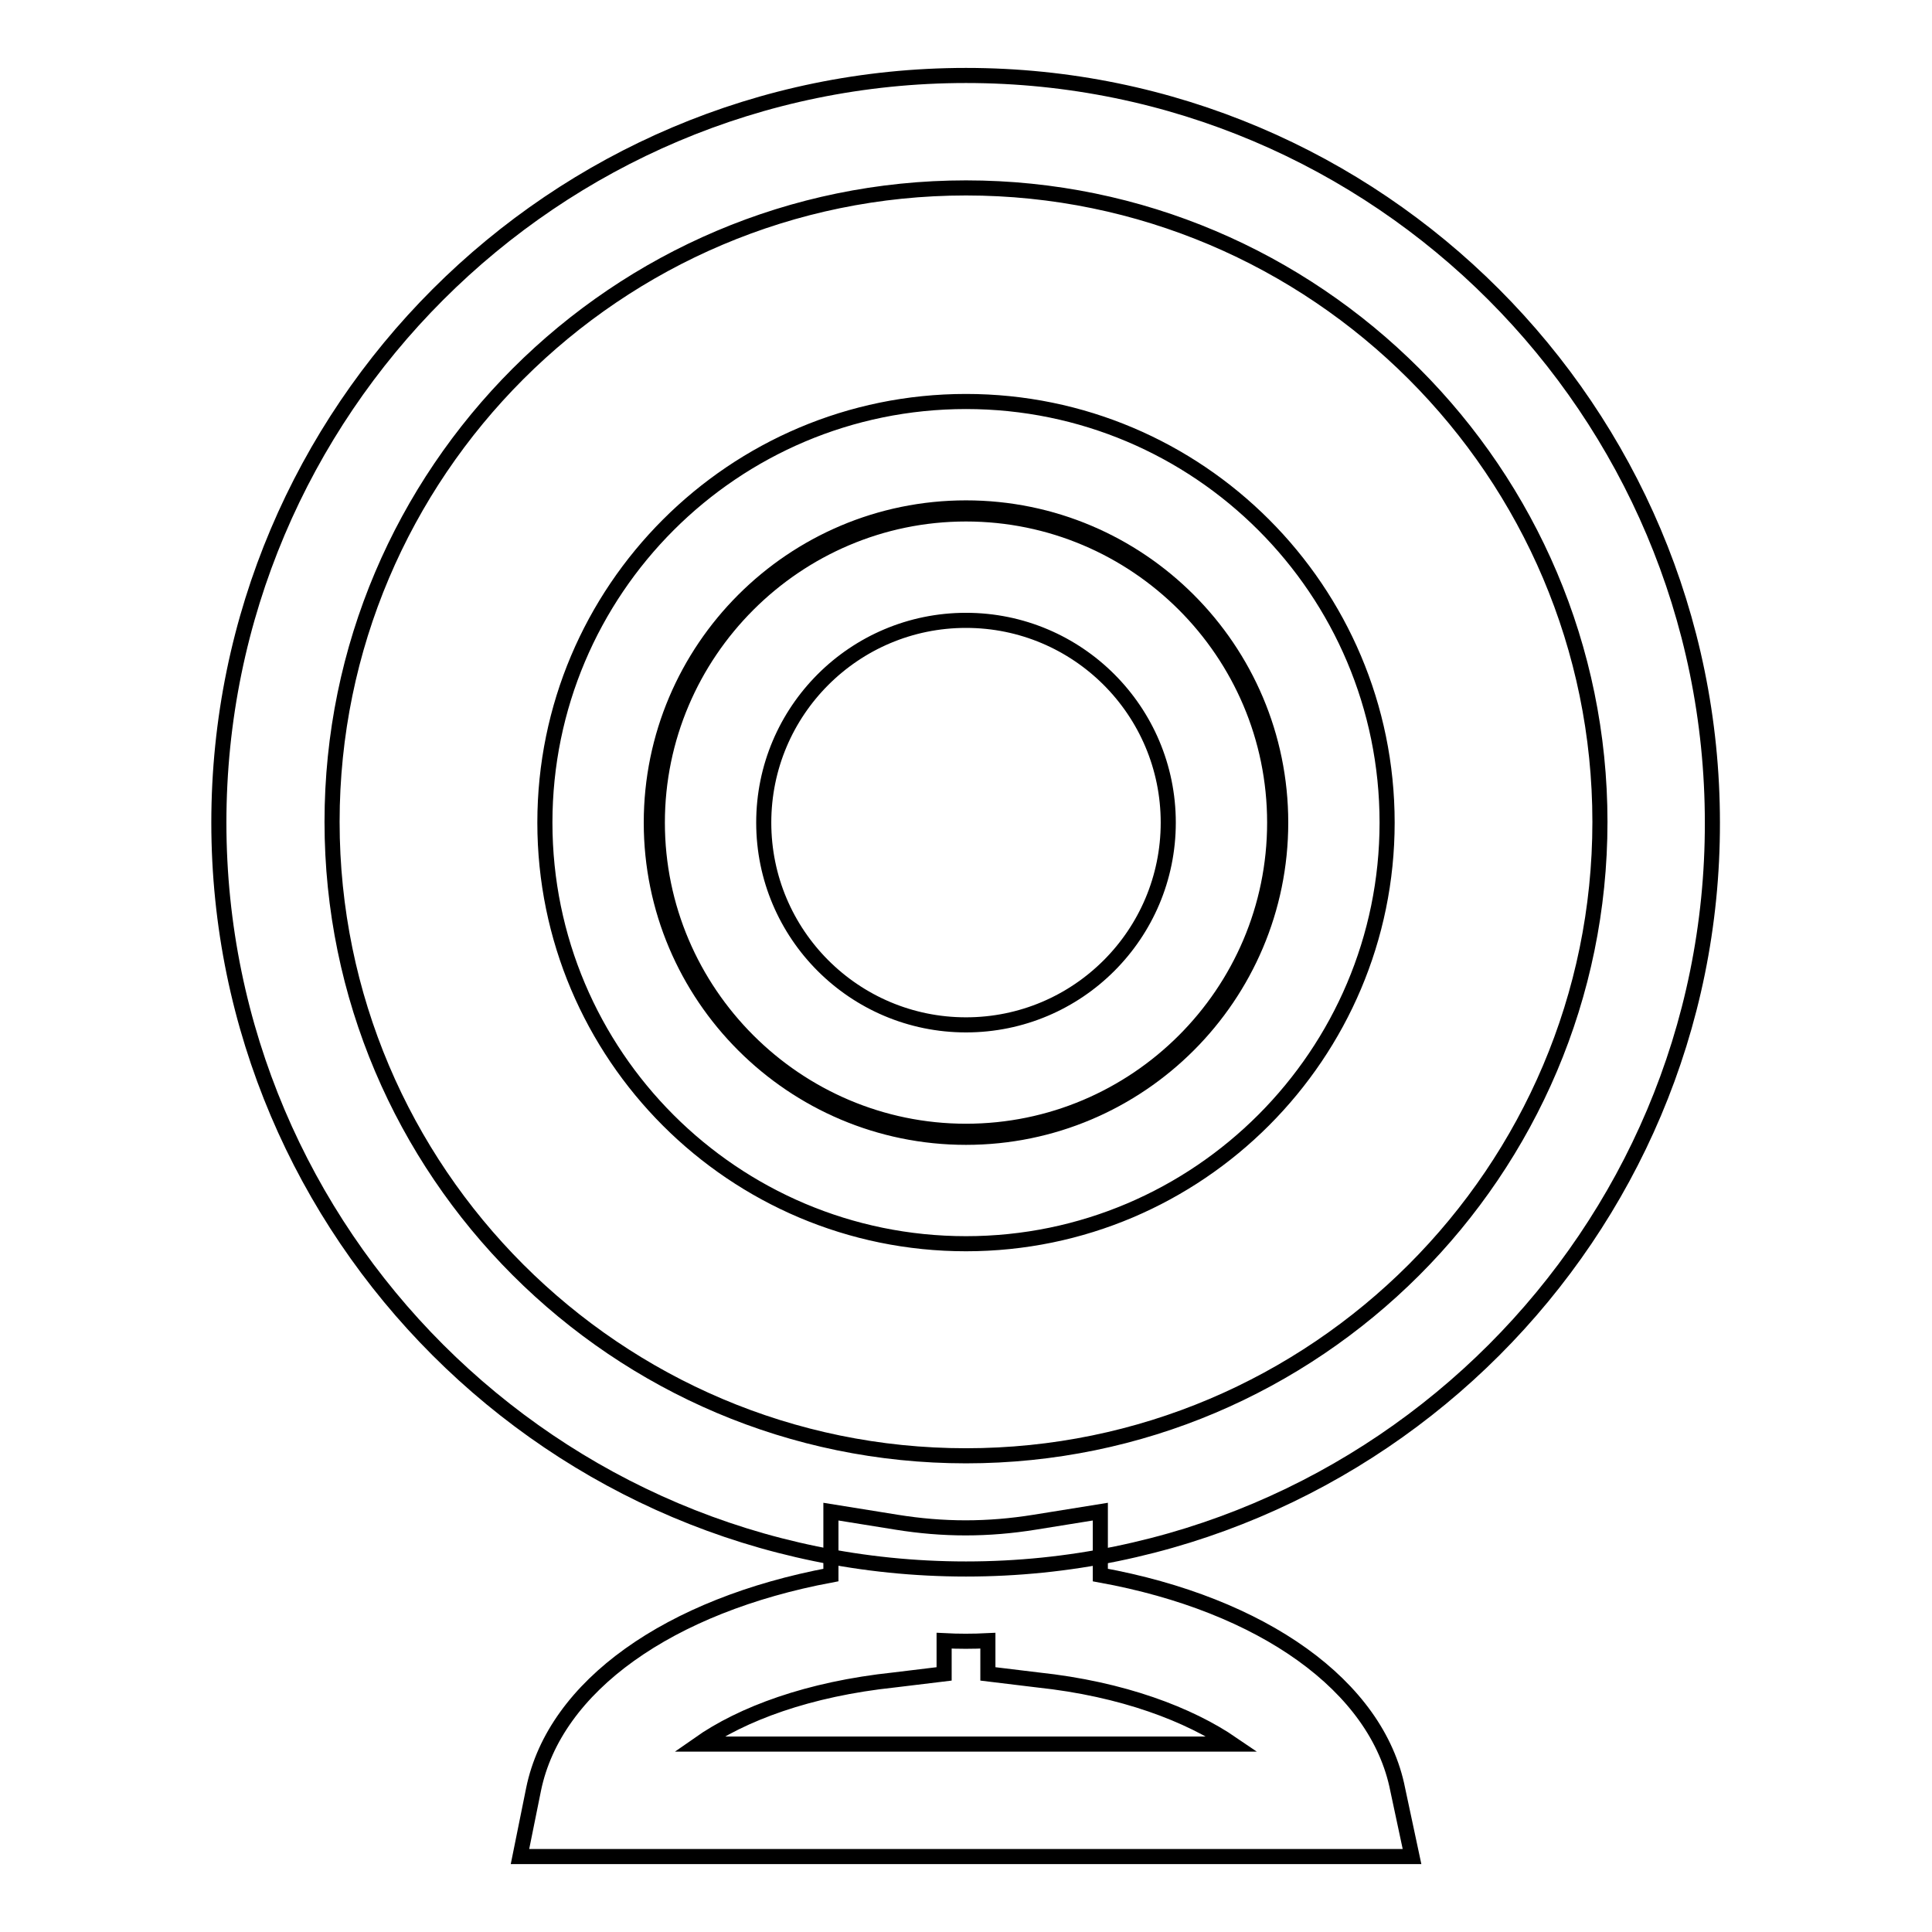
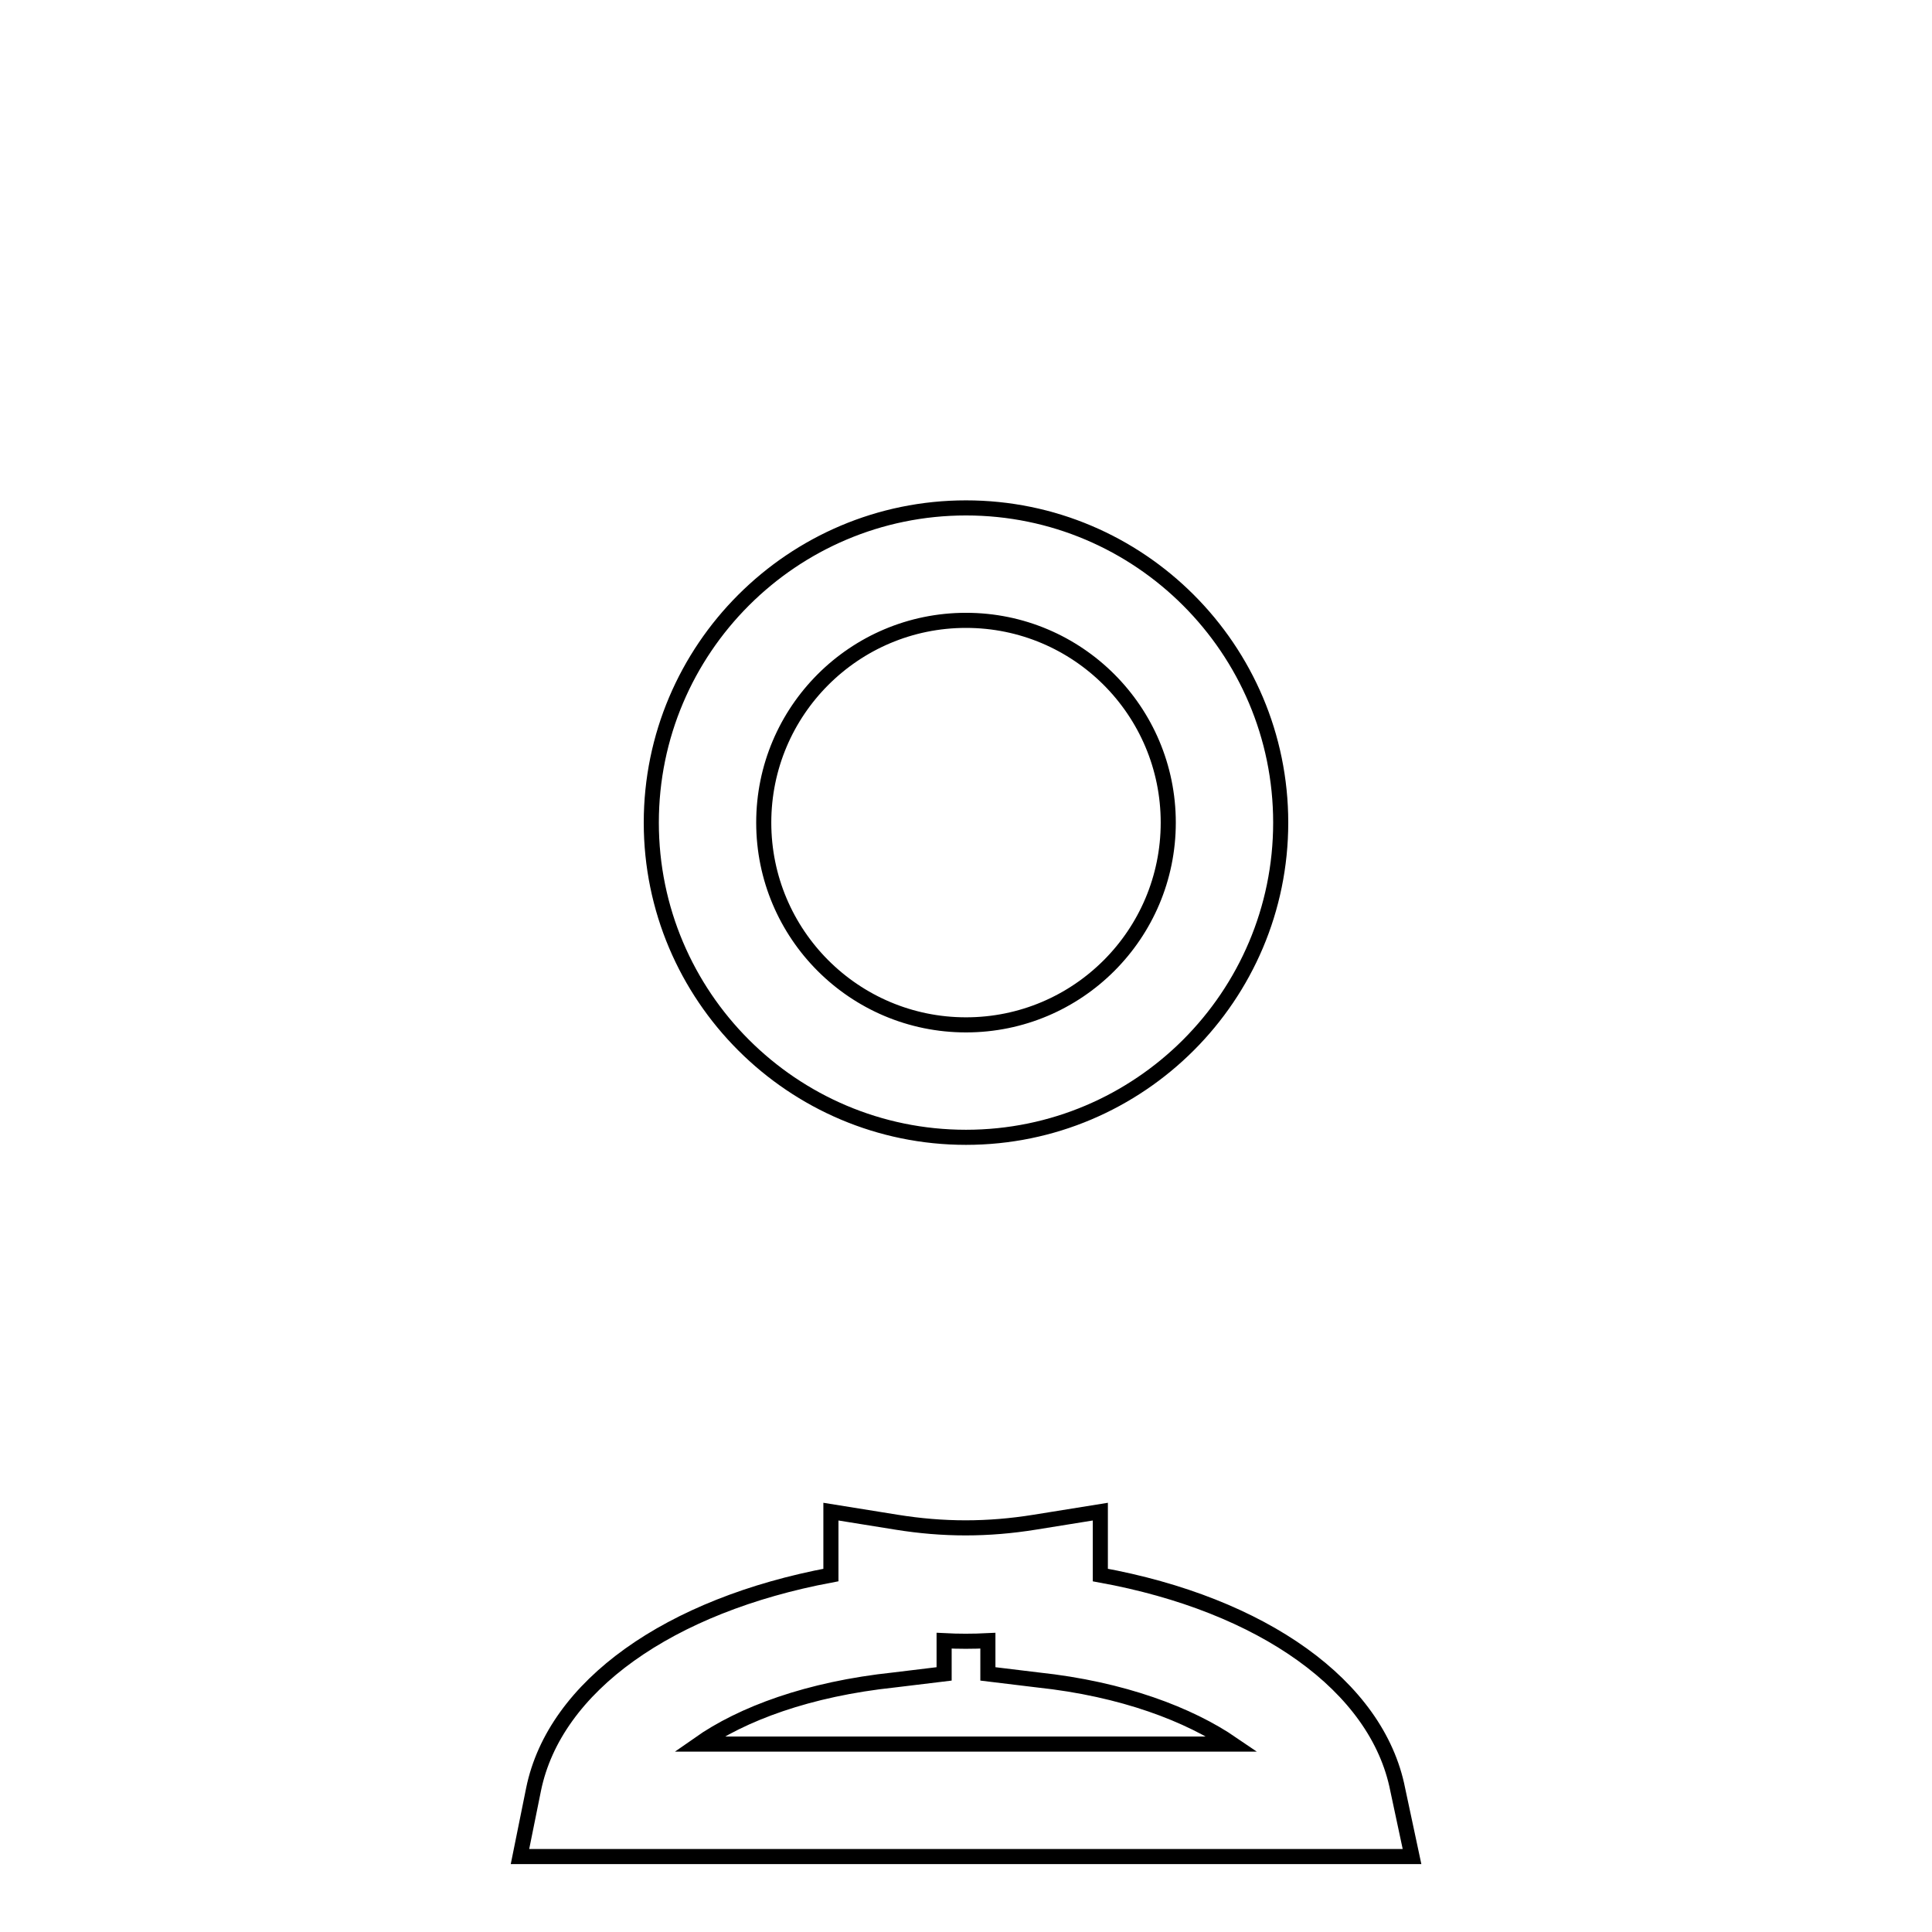
<svg xmlns="http://www.w3.org/2000/svg" version="1.1" x="0px" y="0px" viewBox="0 0 256 256" enable-background="new 0 0 256 256" xml:space="preserve">
  <g>
    <path stroke-width="2" fill-opacity="0" stroke="#000000" d="M187.1,246H68.9l1.8-8.9c2.8-13.7,18-24.4,39.4-28.4v-8.4l8.7,1.4c6.2,1,12.1,1,18.3,0l8.7-1.4v8.4 c21.5,3.9,36.7,14.7,39.4,28.4L187.1,246z M92.6,231.1h70.7c-5.7-3.9-14.5-7.3-25.8-8.5l-6.6-0.8v-4.4c-2,0.1-3.9,0.1-5.8,0v4.4 l-6.6,0.8C107.1,223.8,98.3,227.1,92.6,231.1L92.6,231.1z" />
-     <path stroke-width="2" fill-opacity="0" stroke="#000000" d="M128,207.9c-54.6,0-99-44.4-99-98.9c0-54.6,44.4-99,99-99c54.6,0,98.9,44.4,98.9,99 C227,163.5,182.6,207.9,128,207.9z M128,24.9c-46.3,0-84,37.7-84,84c0,46.3,37.7,84,84,84c46.3,0,84-37.7,84-84 C212,62.6,174.3,24.9,128,24.9z M128,164.8c-30.8,0-55.8-25-55.8-55.8c0-30.8,25-55.8,55.8-55.8c30.8,0,55.8,25,55.8,55.8 C183.8,139.7,158.8,164.8,128,164.8z M128,68.1c-22.5,0-40.9,18.4-40.9,40.9c0,22.5,18.4,40.9,40.9,40.9 c22.5,0,40.9-18.3,40.9-40.9C168.9,86.4,150.5,68.1,128,68.1z" />
    <path stroke-width="2" fill-opacity="0" stroke="#000000" d="M128,150.7c-23,0-41.7-18.7-41.7-41.7c0-23,18.7-41.7,41.7-41.7c23,0,41.7,18.7,41.7,41.7 C169.7,132,151,150.7,128,150.7z M128,82.2c-14.8,0-26.8,12-26.8,26.8c0,14.8,12,26.8,26.8,26.8c14.8,0,26.8-12,26.8-26.8 C154.8,94.2,142.8,82.2,128,82.2z" />
  </g>
</svg>